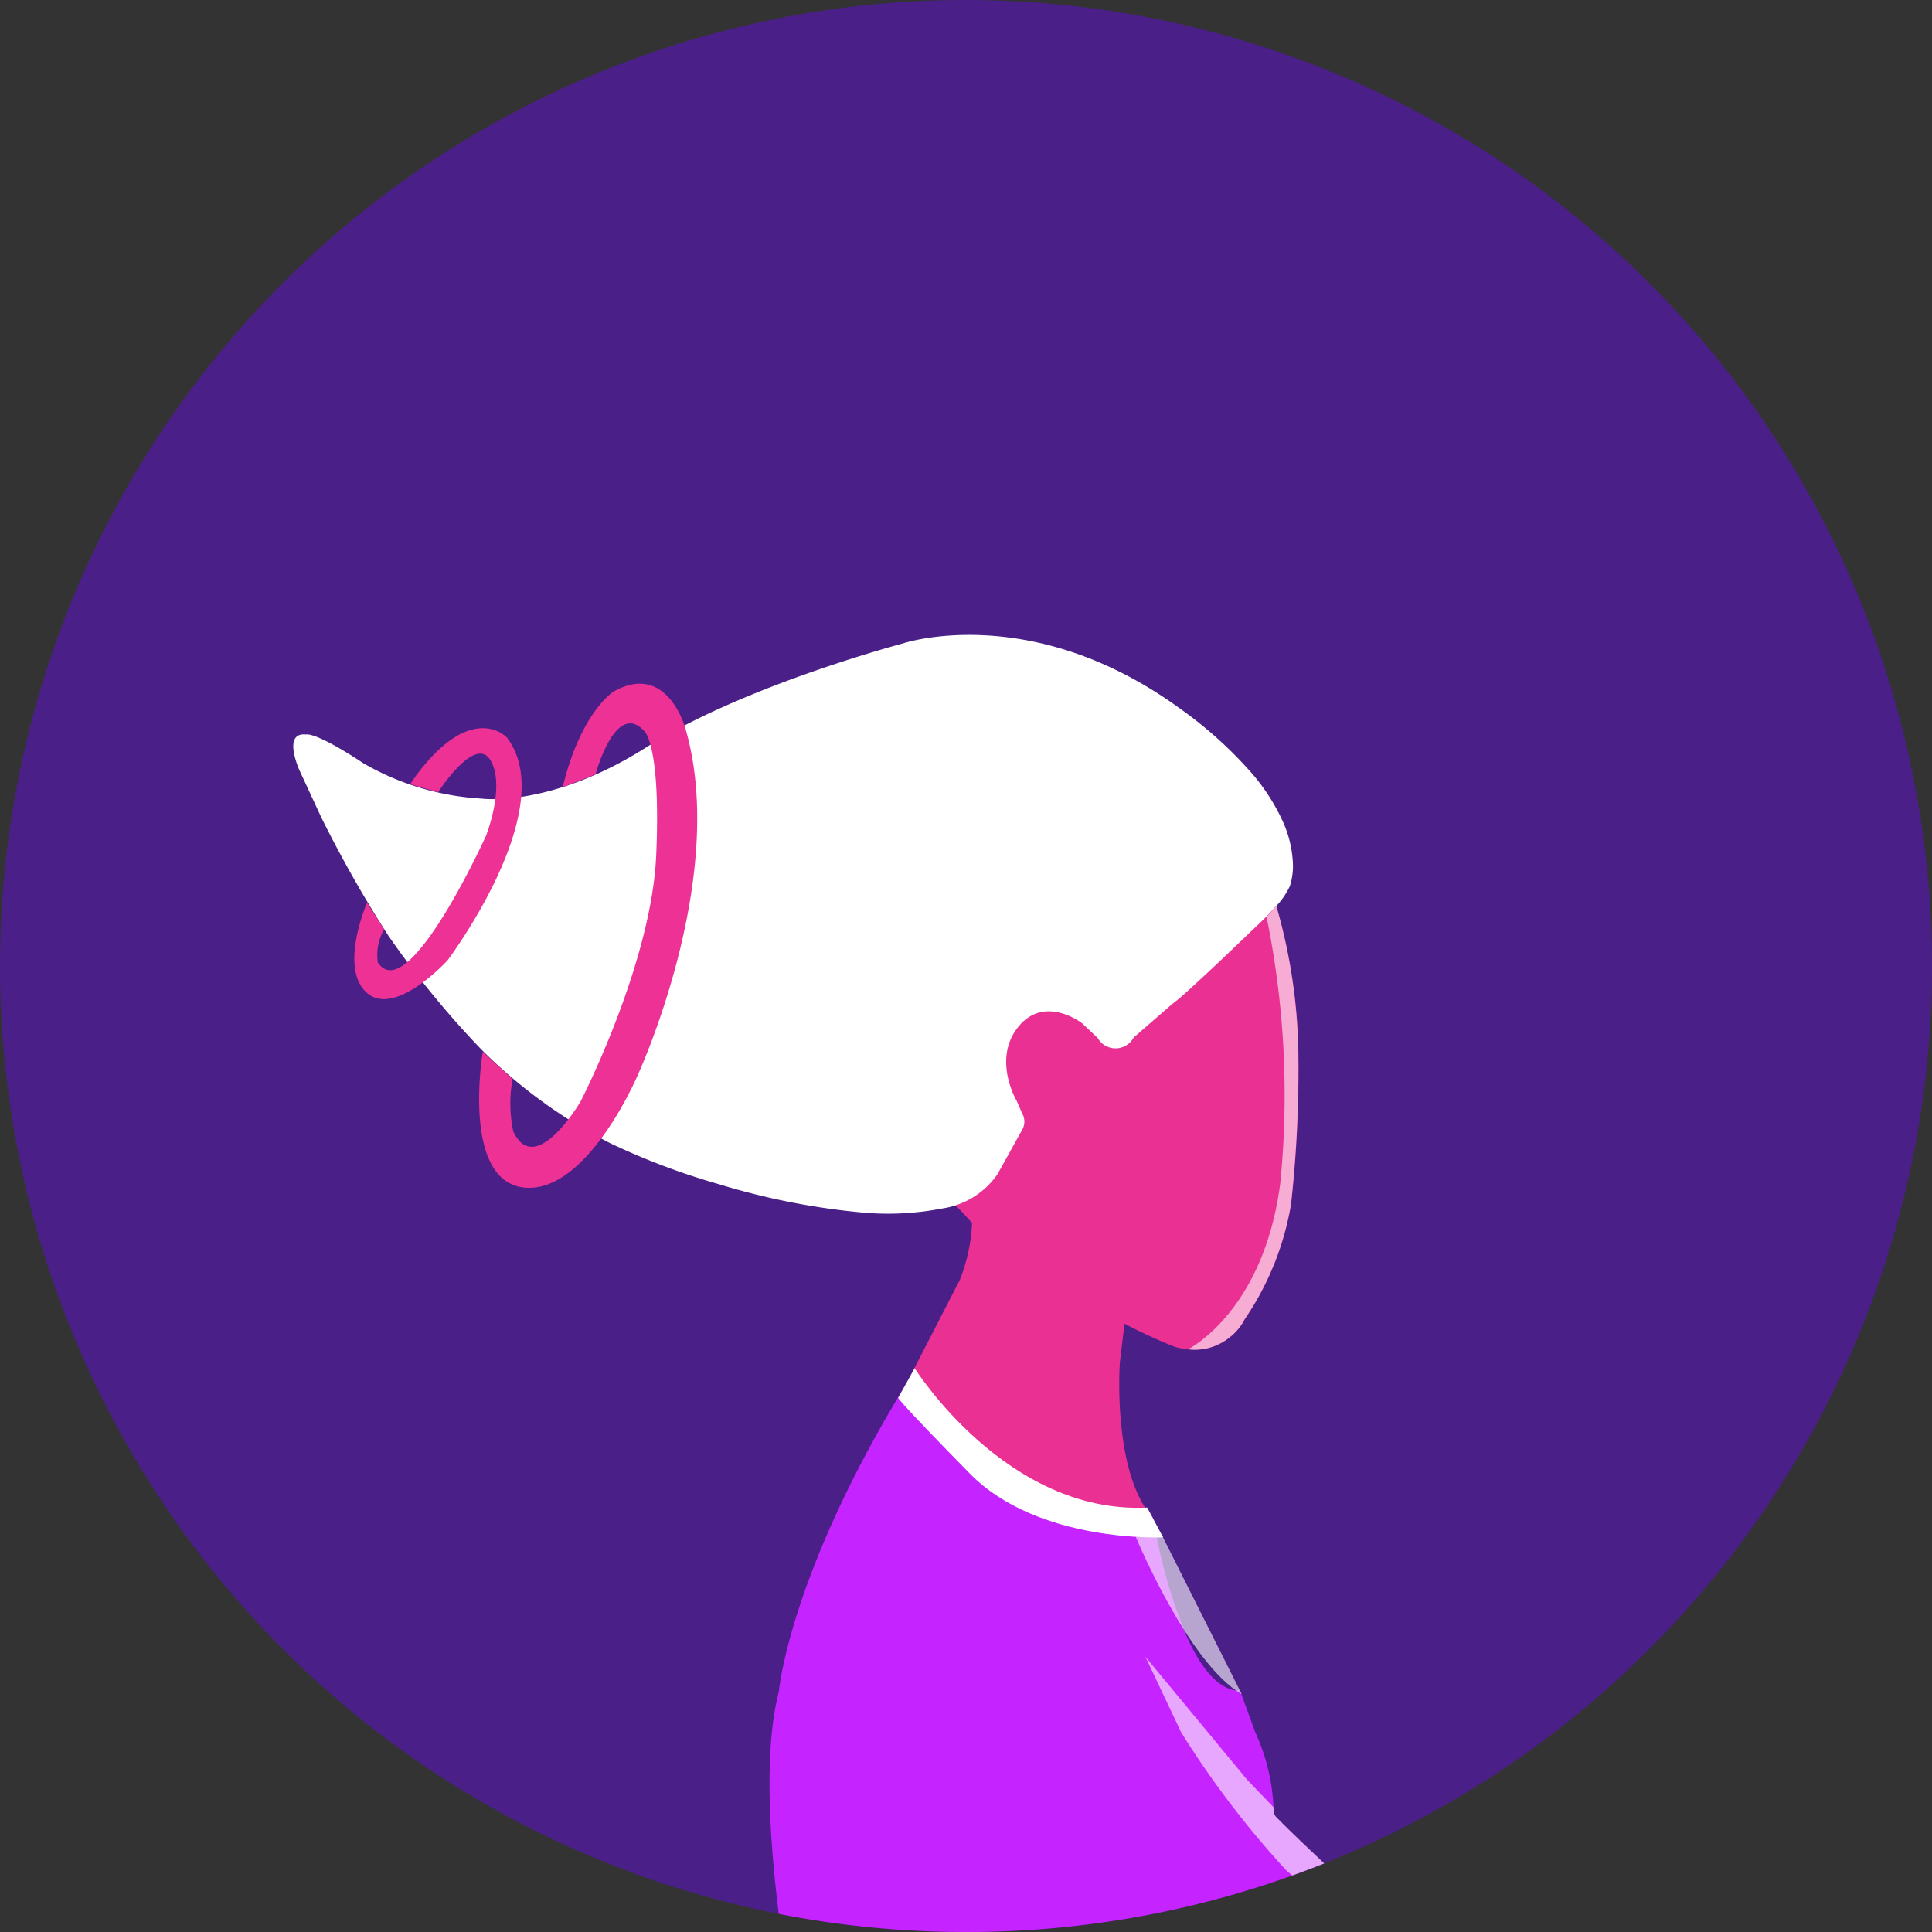
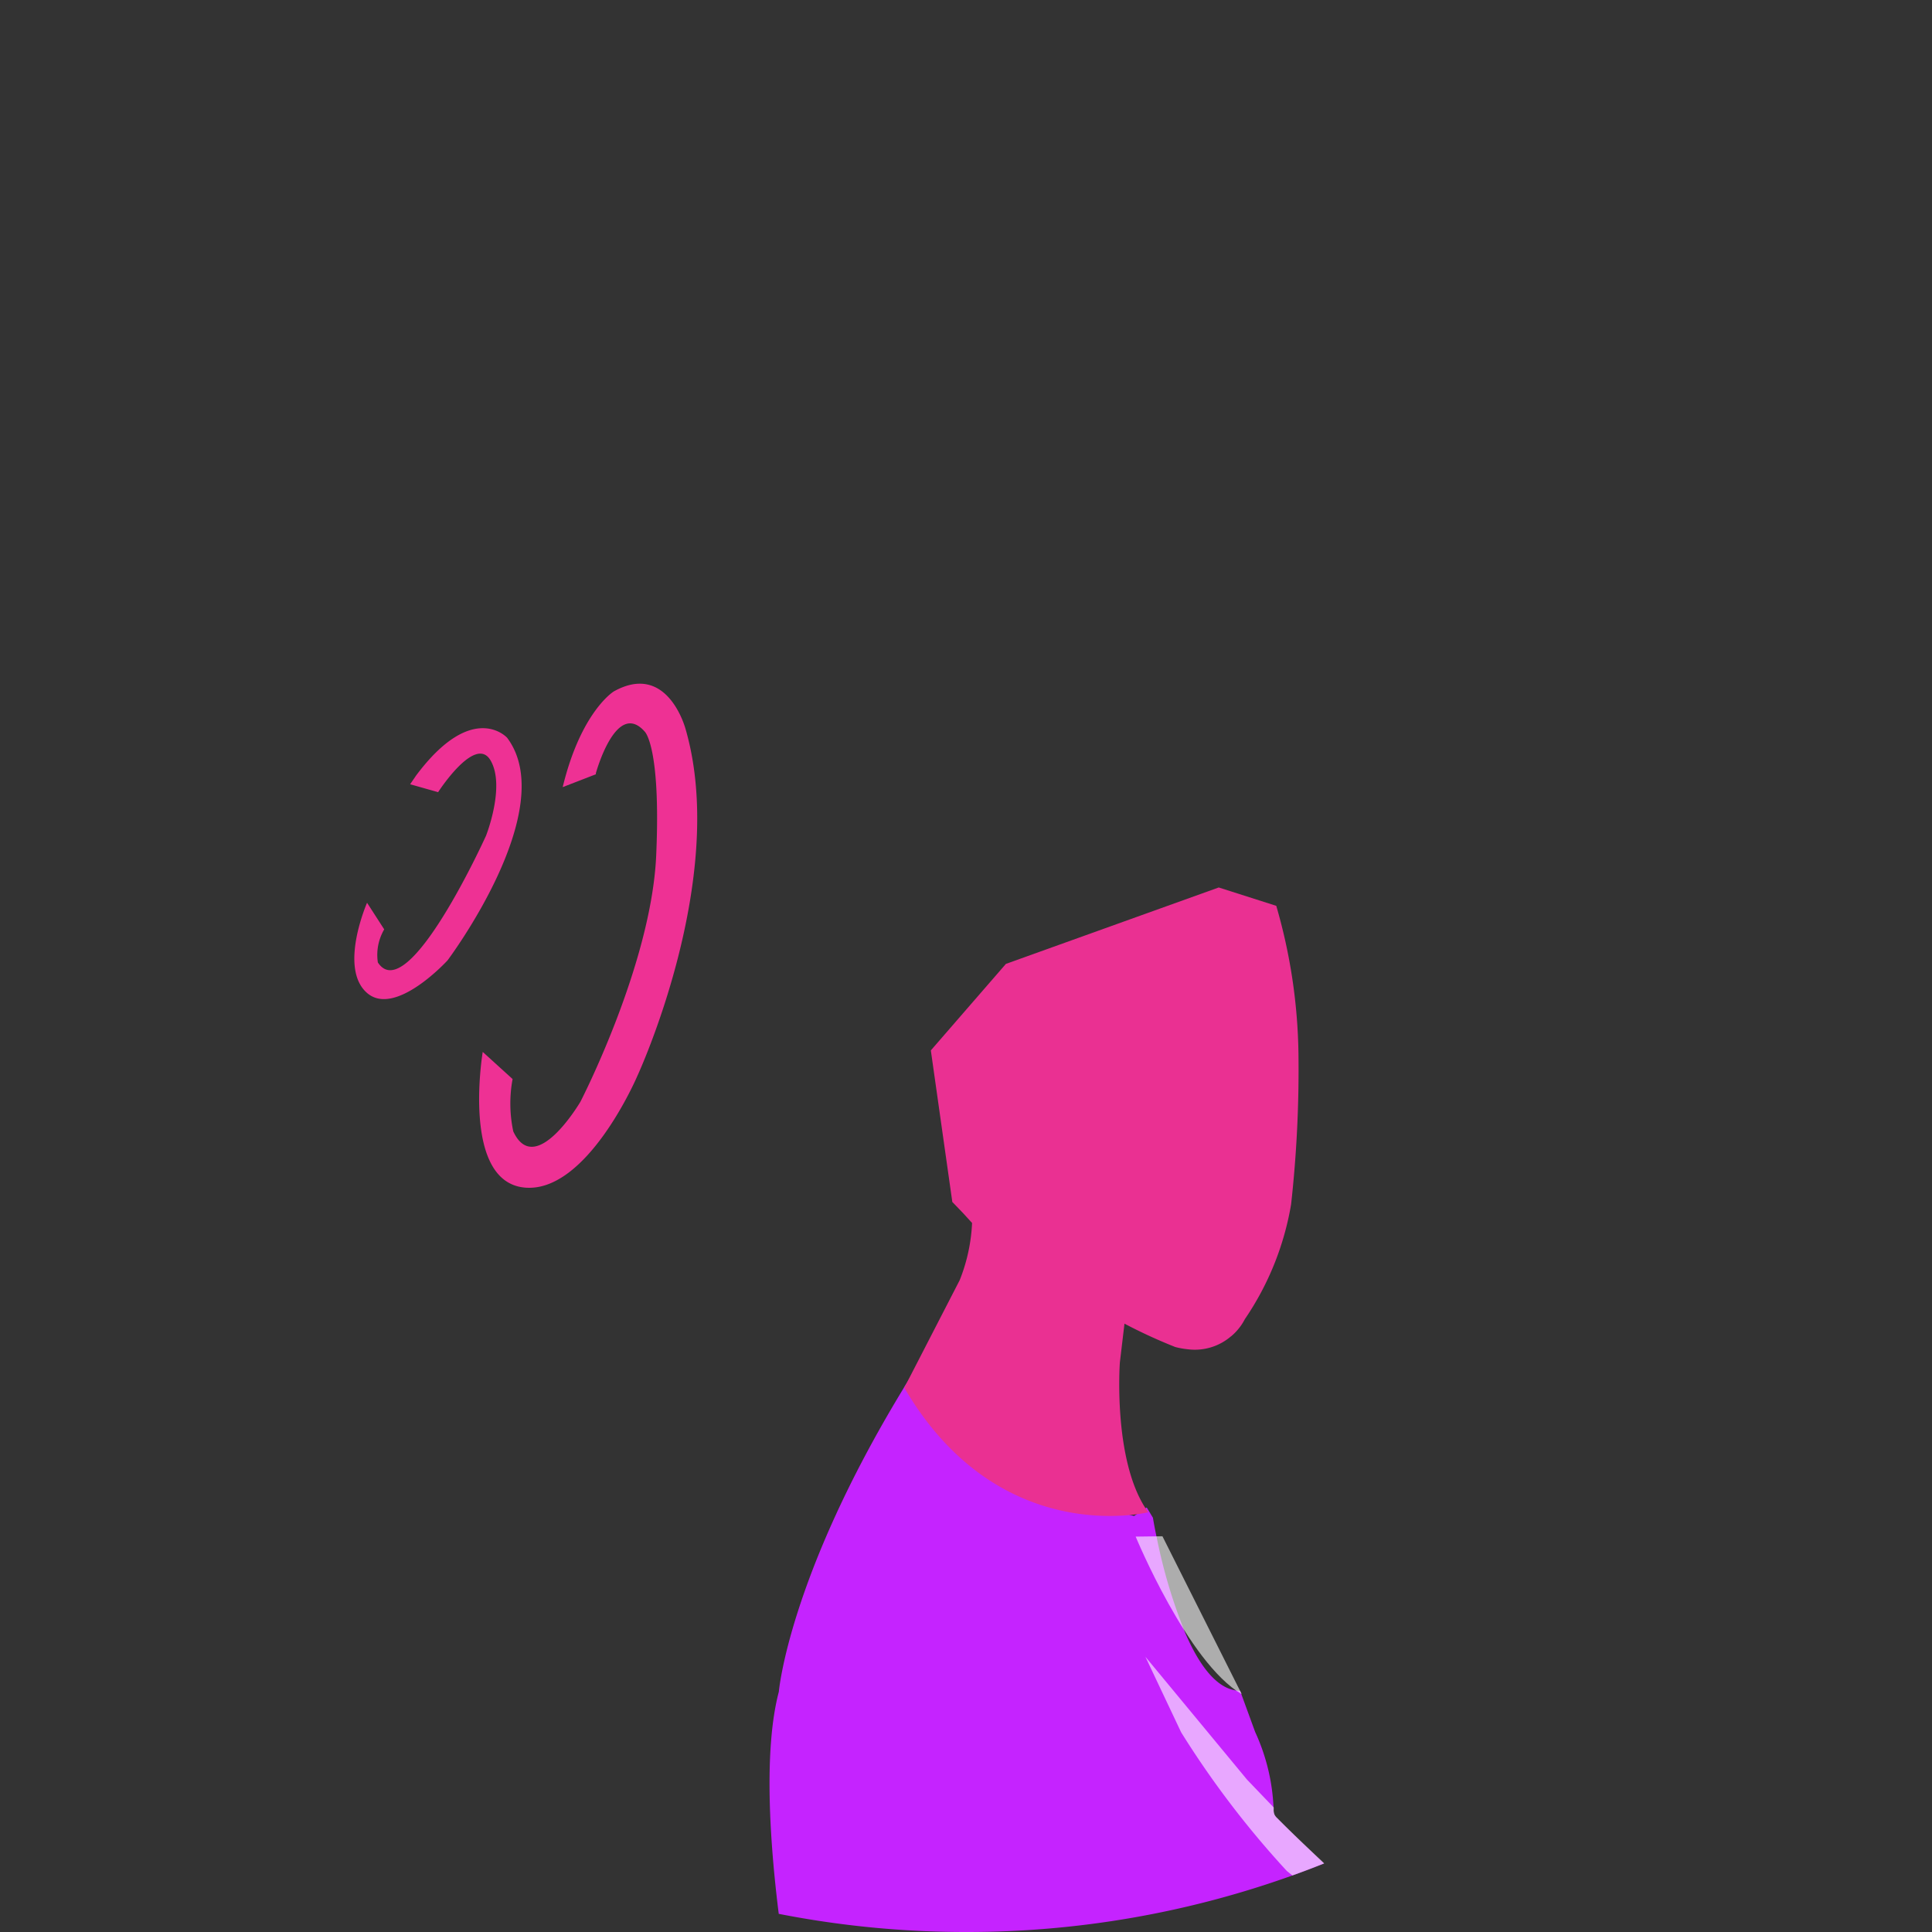
<svg xmlns="http://www.w3.org/2000/svg" width="105.139" height="105.14" viewBox="0 0 105.139 105.14">
  <rect x="0" y="0" width="105.139" height="105.14" fill="#333333" stroke="none" />
  <g transform="translate(0)">
-     <path d="M-3677.531,1283.57a52.587,52.587,0,0,1-33.075,48.836c-.574.229-1.152.45-1.735.657a52.412,52.412,0,0,1-17.759,3.077,52.818,52.818,0,0,1-10.195-.988,52.588,52.588,0,0,1-42.375-51.582A52.571,52.571,0,0,1-3730.1,1231,52.571,52.571,0,0,1-3677.531,1283.57Z" transform="translate(3782.67 -1231)" fill="#4a1f88" />
    <g transform="translate(15.959 34.555)">
      <path d="M-3606.3,1522.982a52.405,52.405,0,0,1-17.759,3.077,52.805,52.805,0,0,1-10.195-.988c-.476-3.813-.838-8.884.005-12.086,0,0,.527-6.214,6.761-16.471.057-.1.116-.2.178-.295s.122-.2.184-.3l1.6,2.868,3.737,2.95,6.673,1.631.2.051.13-.088.484-.325.068-.045.009-.006,0,.006.073.122.26.43s.006.026.014.077c.023.141.082.475.178.937a.426.426,0,0,0,.014.057,28.853,28.853,0,0,0,1.5,5.068s0,0,0,.006c.7,1.673,1.636,3.077,2.794,3.253a1.586,1.586,0,0,0,.229.02h.017l.045.127.02.054.753,2.061a10.947,10.947,0,0,1,1,4.111c0,.037,0,.074,0,.11a.694.694,0,0,0,.04.266.63.63,0,0,0,.15.2c.832.844,1.693,1.656,2.556,2.469C-3605.143,1522.555-3605.721,1522.775-3606.3,1522.982Z" transform="translate(3660.674 -1455.475)" fill="#c523ff" />
      <path d="M-3558.594,1534.9l-4.315-8.593-1.457.019S-3561.527,1533.2-3558.594,1534.9Z" transform="translate(3610.21 -1477.259)" fill="#fff" opacity="0.6" />
      <path d="M-3588.617,1402.615a.013.013,0,0,0,0-.009h0l-3.134-1-11.582,4.159-4.085,4.708,1.169,8.247.156.161.419.436.5.546a9.515,9.515,0,0,1-.674,3.114l-2.678,5.2v0l-.221.427-.116.227c4.08,6.976,10.016,7.154,12.315,6.922.122-.011.235-.023.334-.037a6.3,6.3,0,0,0,.629-.11c-.051-.071-.1-.142-.145-.215a.39.39,0,0,1-.029-.04c-1.747-2.743-1.373-7.89-1.373-7.89l.252-2.118a28.338,28.338,0,0,0,2.763,1.271,4.5,4.5,0,0,0,.7.125,3.017,3.017,0,0,0,2.341-.713s0,0,0,.006l.006-.006a3.038,3.038,0,0,0,.741-.929l0,0a15.727,15.727,0,0,0,2.517-6.251,66.361,66.361,0,0,0,.4-8.2A30.173,30.173,0,0,0-3588.617,1402.615Z" transform="translate(3642.115 -1387.865)" fill="#ea3092" />
-       <path d="M-3595.609,1503.2s-6.787.324-10.512-3.462-3.91-4.123-3.91-4.123l.9-1.619s4.982,7.958,12.654,7.585Z" transform="translate(3642.947 -1454.094)" fill="#fff" />
-       <path d="M-3672.985,1368c-.463.52-.983.981-1.483,1.466-.872.838-1.747,1.672-2.638,2.49-.444.407-.886.828-1.368,1.19l-2.092,1.818a1.116,1.116,0,0,1-1.955.025l-.859-.809s-2.03-1.569-3.462.2-.087,4.035-.087,4.035l.3.685a.889.889,0,0,1-.012.9l-1.333,2.4a4.442,4.442,0,0,1-3.014,1.868,15.436,15.436,0,0,1-4.546.2,38.921,38.921,0,0,1-7.591-1.519,37.744,37.744,0,0,1-5.941-2.242,27.715,27.715,0,0,1-6.93-5.025,49.619,49.619,0,0,1-5.138-6.277,66.6,66.6,0,0,1-3.643-6.427l-1.177-2.541s-.971-2.111.355-1.962c0,0,.448-.2,3.126,1.569a14.453,14.453,0,0,0,6.426,1.918s3.749.523,9-2.815,13.924-5.629,13.924-5.629,6.925-2.341,15,3.487a22.6,22.6,0,0,1,3.832,3.4,11.032,11.032,0,0,1,1.85,2.814,6.186,6.186,0,0,1,.533,2.106,3.618,3.618,0,0,1-.153,1.392,4.011,4.011,0,0,1-.786,1.134C-3672.894,1367.9-3672.939,1367.954-3672.985,1368Z" transform="translate(3726.299 -1353.057)" fill="#fff" />
-       <path d="M-3549.51,1405.16c-.147.178-.325.379-.532.594a48.239,48.239,0,0,1,.742,14.532c-.912,6.885-4.9,8.94-5.019,9a3.019,3.019,0,0,0,2.341-.714s0,0,0,.006l.006-.006a3.048,3.048,0,0,0,.742-.929l0,0a15.728,15.728,0,0,0,2.517-6.251,66.362,66.362,0,0,0,.4-8.2A30.156,30.156,0,0,0-3549.51,1405.16Z" transform="translate(3603.008 -1390.41)" fill="#fff" opacity="0.6" />
      <path d="M-3552.767,1560.715c-.575.229-1.152.45-1.735.657l-.3-.243a50.565,50.565,0,0,1-5.753-7.548l-1.945-4.111,5.532,6.687,1.452,1.515c0,.037,0,.073,0,.11a.7.7,0,0,0,.04.266.627.627,0,0,0,.15.2C-3554.491,1559.09-3553.63,1559.9-3552.767,1560.715Z" transform="translate(3608.873 -1493.865)" fill="#fff" opacity="0.6" />
      <path d="M-3684.217,1367.3s1.1-4.045,2.663-2.27c0,0,.884.81.622,6.738s-4.122,13.4-4.122,13.4-2.46,4.194-3.656,1.616a7.305,7.305,0,0,1-.037-2.849l-1.625-1.476s-1.177,7.006,2.242,7.379,6.165-6.053,6.165-6.053,4.981-10.723,2.64-18.868c0,0-.959-3.724-3.917-2.074,0,0-1.781,1.09-2.778,5.206l1.808-.7Z" transform="translate(3700.683 -1359.769)" fill="#ee3194" />
      <path d="M-3710,1374.462s2.018-3.138,2.849-1.737-.243,4.11-.243,4.11-4.25,9.388-5.885,6.893a2.747,2.747,0,0,1,.346-1.8l-.934-1.448s-1.551,3.54-.01,4.9,4.39-1.765,4.39-1.765,6.175-8.211,3.242-12.115c0,0-1.868-2.074-4.957,2.061l-.32.47Z" transform="translate(3717.883 -1365.907)" fill="#ee3194" />
    </g>
  </g>
</svg>